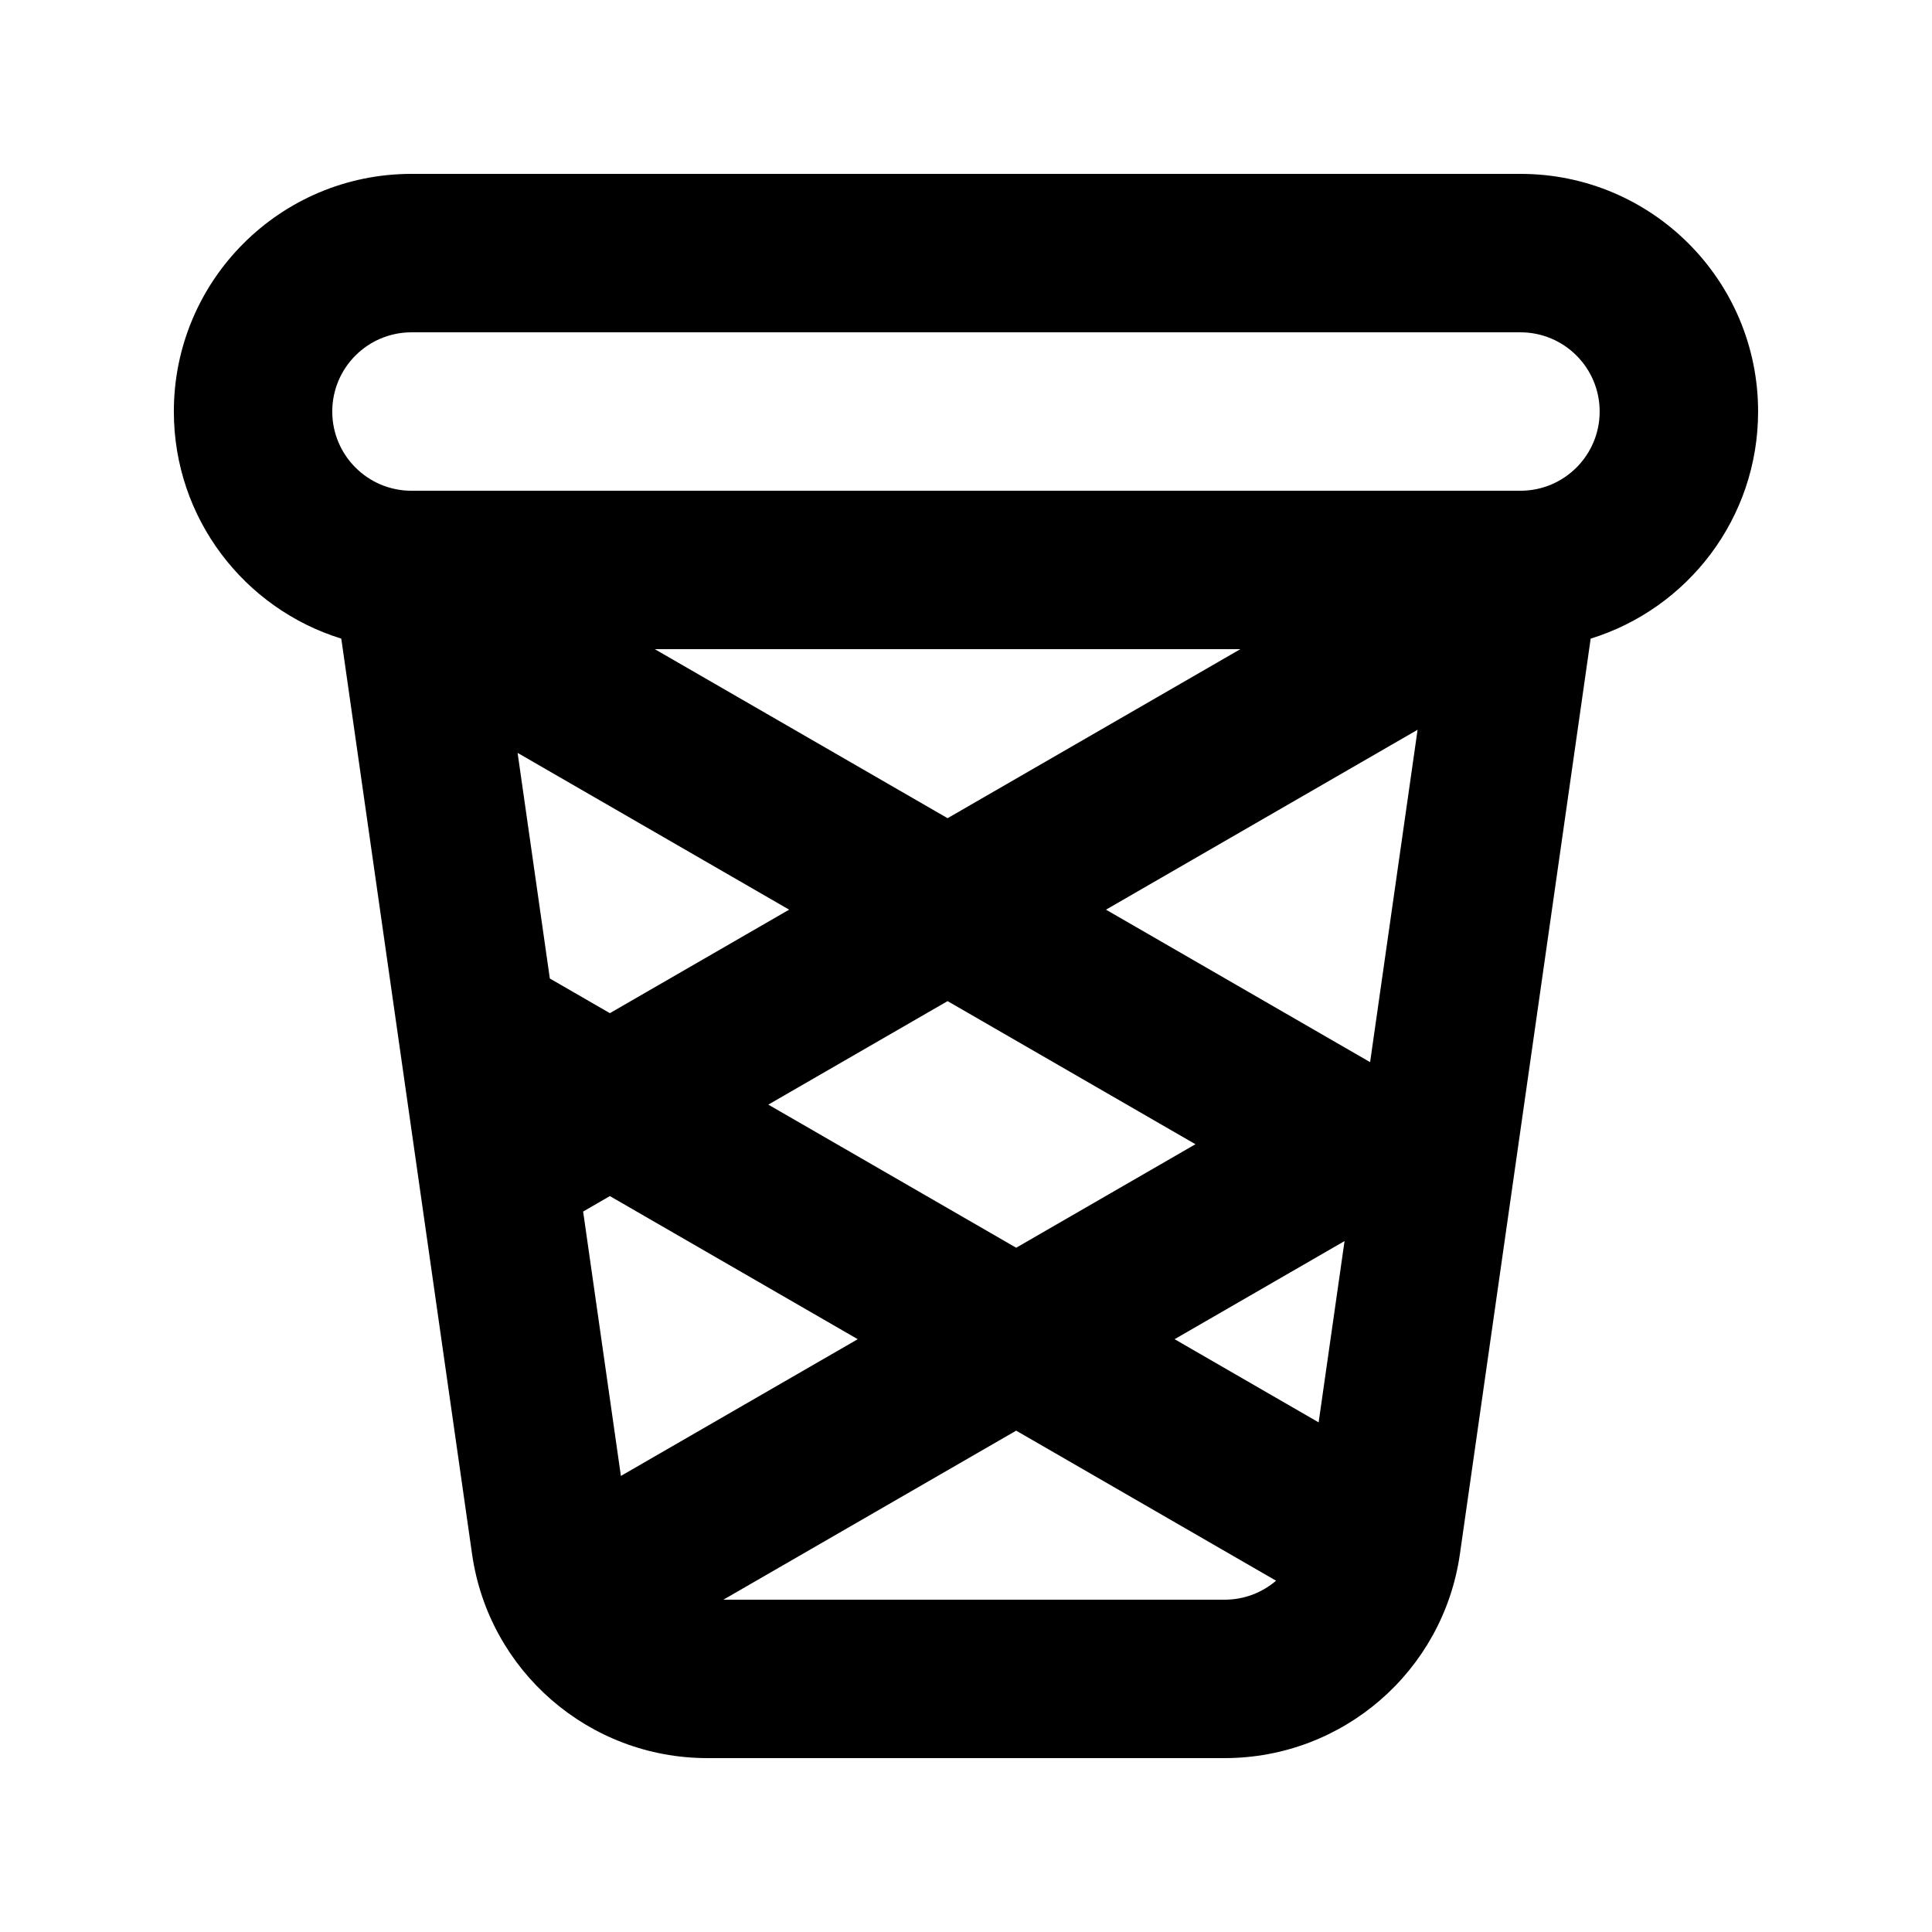
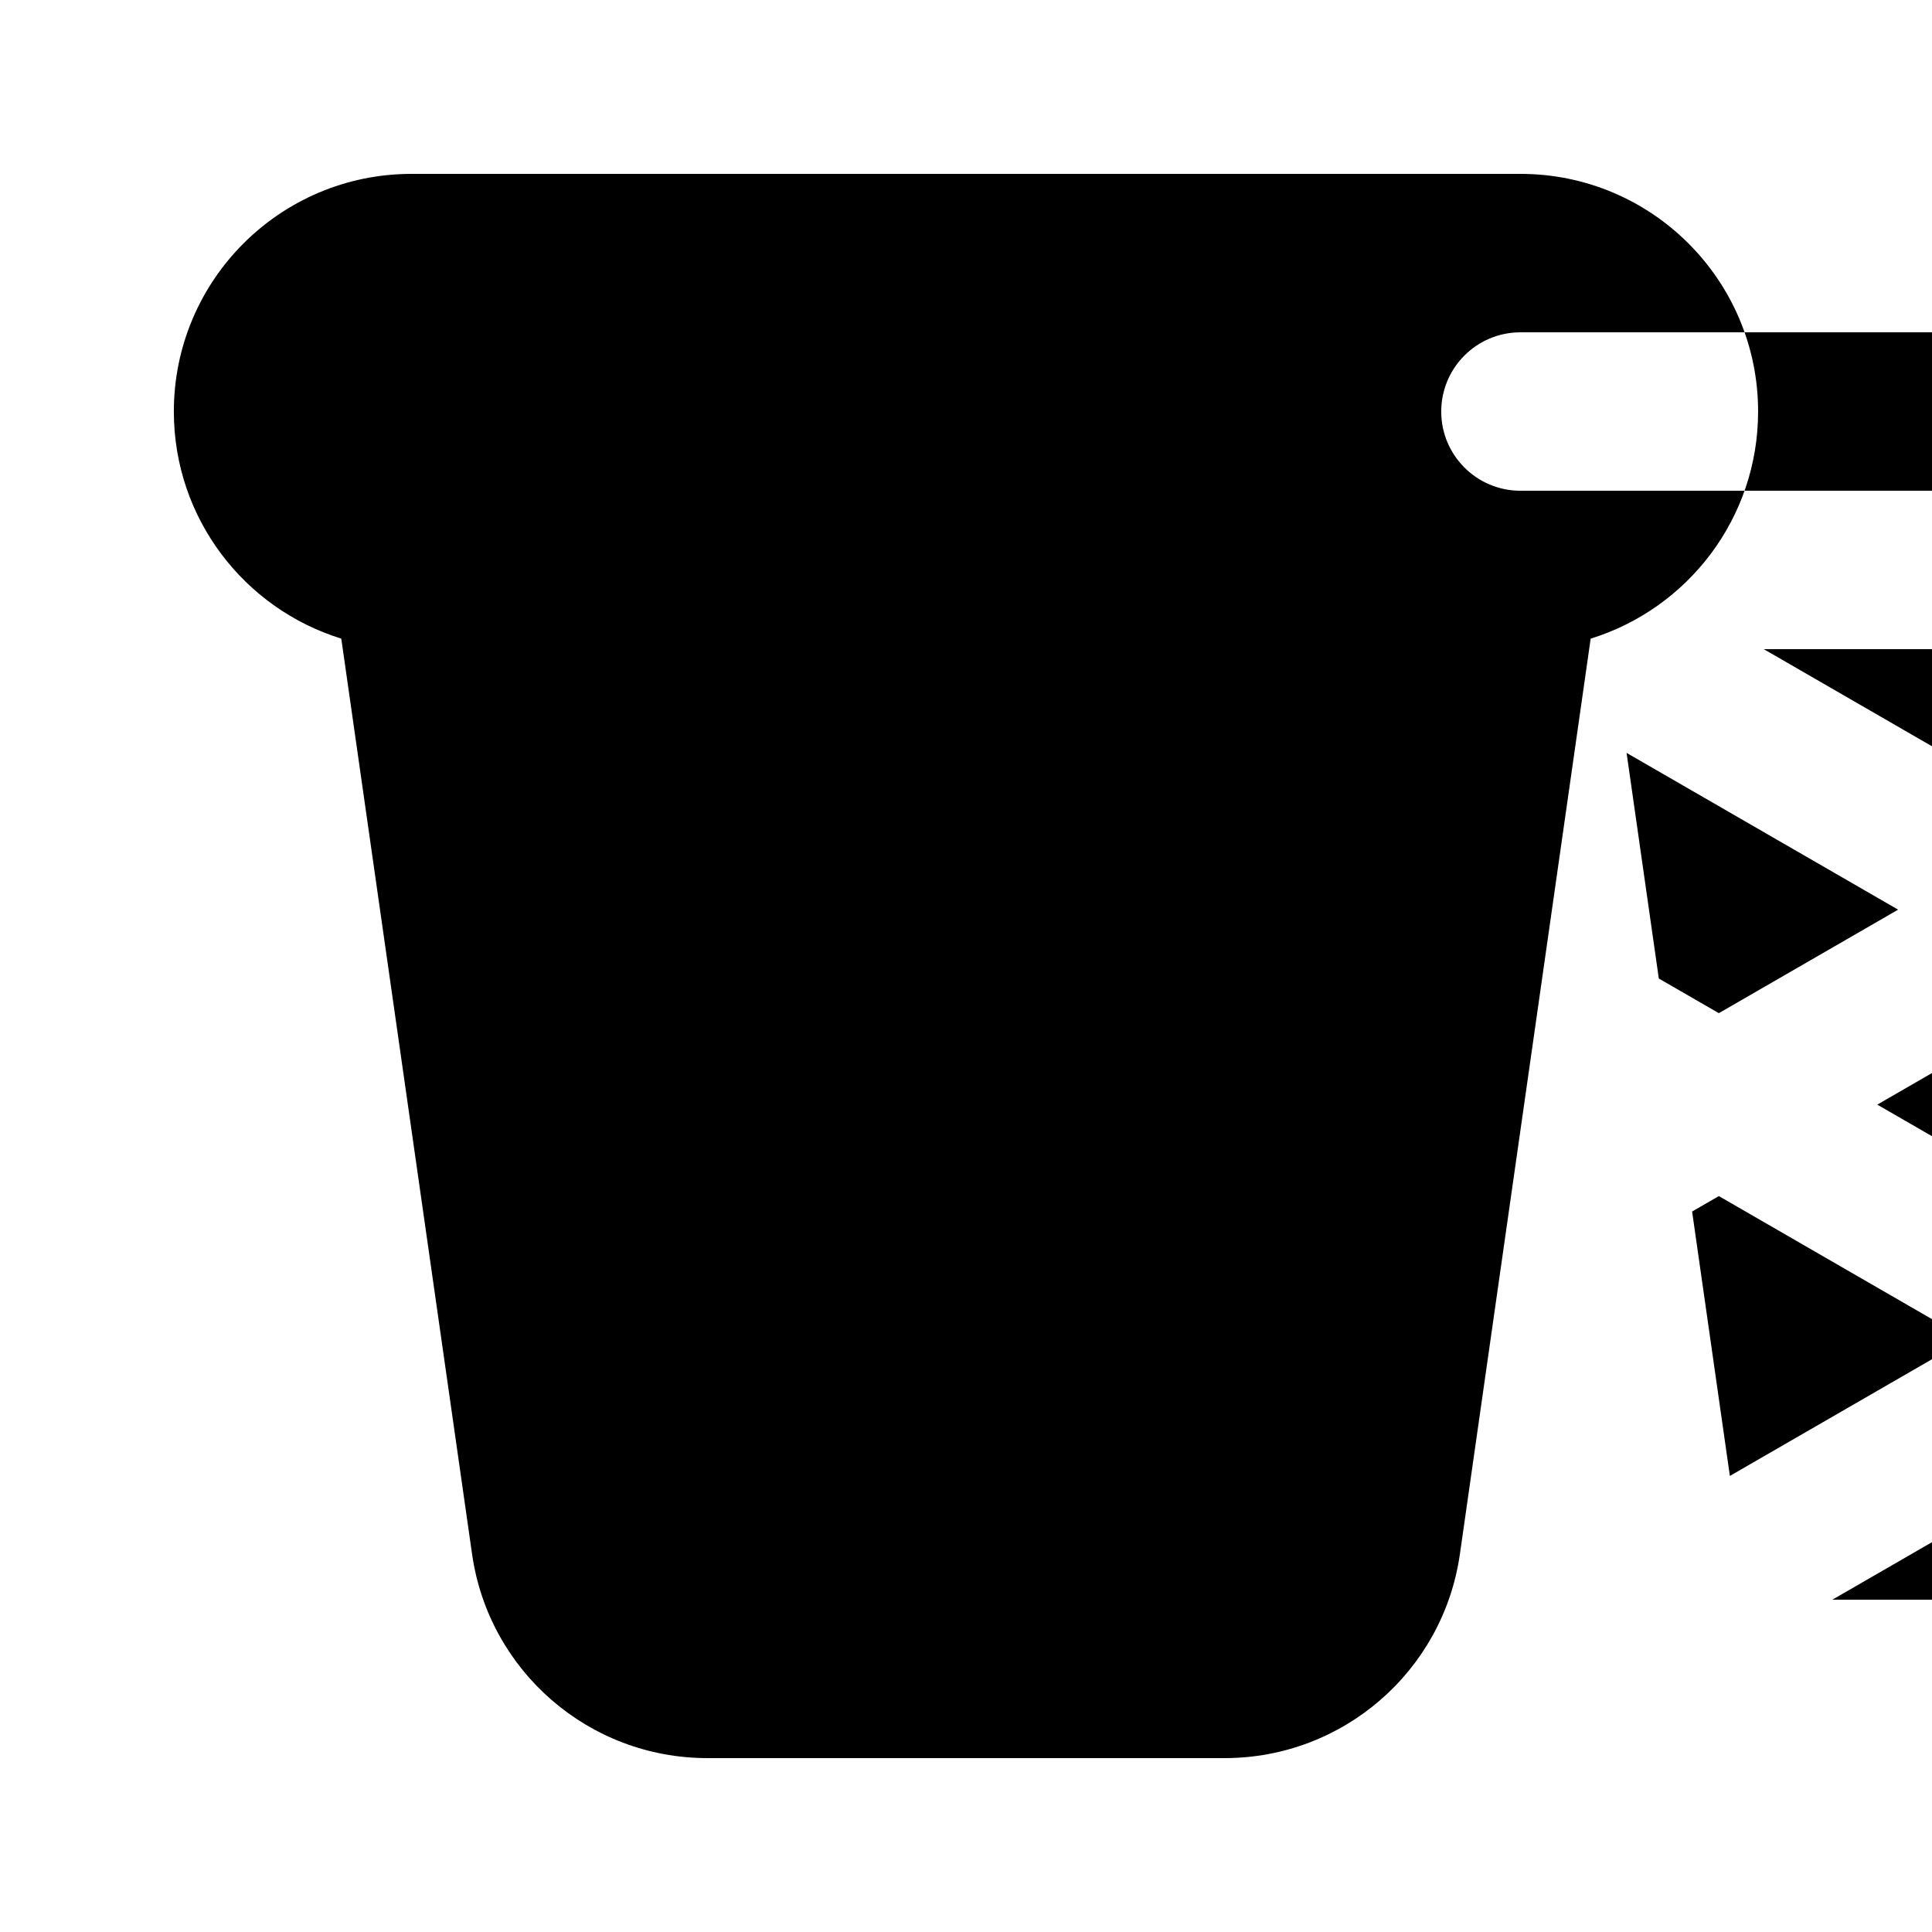
<svg xmlns="http://www.w3.org/2000/svg" fill="#000000" width="800px" height="800px" version="1.1" viewBox="144 144 512 512">
-   <path d="m253.05 190.08c-34.781 0-62.977 28.195-62.977 62.977 0 28.305 18.672 52.246 44.371 60.184l34.66 242.61c4.43 31.023 31 54.066 62.34 54.066h137.1c31.34 0 57.91-23.043 62.344-54.066l34.656-242.61c25.699-7.938 44.371-31.879 44.371-60.184 0-34.781-28.191-62.977-62.977-62.977zm142.07 170.75-77.59-44.797h155.18zm-113.95-17.309 71.961 41.547-47.508 27.43-15.91-9.184zm113.95 65.785-47.508 27.43 65.688 37.926 47.508-27.43zm105.2 63.59-45.039 26.004 38.172 22.043zm-129.01 26.004-65.688-37.926-7.086 4.094 10.008 70.07zm-35.605 69.035 77.59-44.797 68.875 39.766c-3.691 3.152-8.469 5.031-13.637 5.031zm183.97-230.54-82.574 47.676 69.992 40.41zm-266.63-63.344h293.89c11.594 0 20.992-9.398 20.992-20.992s-9.398-20.992-20.992-20.992h-293.89c-11.594 0-20.992 9.398-20.992 20.992s9.398 20.992 20.992 20.992z" fill-rule="evenodd" />
+   <path d="m253.05 190.08c-34.781 0-62.977 28.195-62.977 62.977 0 28.305 18.672 52.246 44.371 60.184l34.66 242.61c4.43 31.023 31 54.066 62.34 54.066h137.1c31.34 0 57.91-23.043 62.344-54.066l34.656-242.61c25.699-7.938 44.371-31.879 44.371-60.184 0-34.781-28.191-62.977-62.977-62.977m142.07 170.75-77.59-44.797h155.18zm-113.95-17.309 71.961 41.547-47.508 27.43-15.91-9.184zm113.95 65.785-47.508 27.43 65.688 37.926 47.508-27.43zm105.2 63.59-45.039 26.004 38.172 22.043zm-129.01 26.004-65.688-37.926-7.086 4.094 10.008 70.07zm-35.605 69.035 77.59-44.797 68.875 39.766c-3.691 3.152-8.469 5.031-13.637 5.031zm183.97-230.54-82.574 47.676 69.992 40.41zm-266.63-63.344h293.89c11.594 0 20.992-9.398 20.992-20.992s-9.398-20.992-20.992-20.992h-293.89c-11.594 0-20.992 9.398-20.992 20.992s9.398 20.992 20.992 20.992z" fill-rule="evenodd" />
</svg>